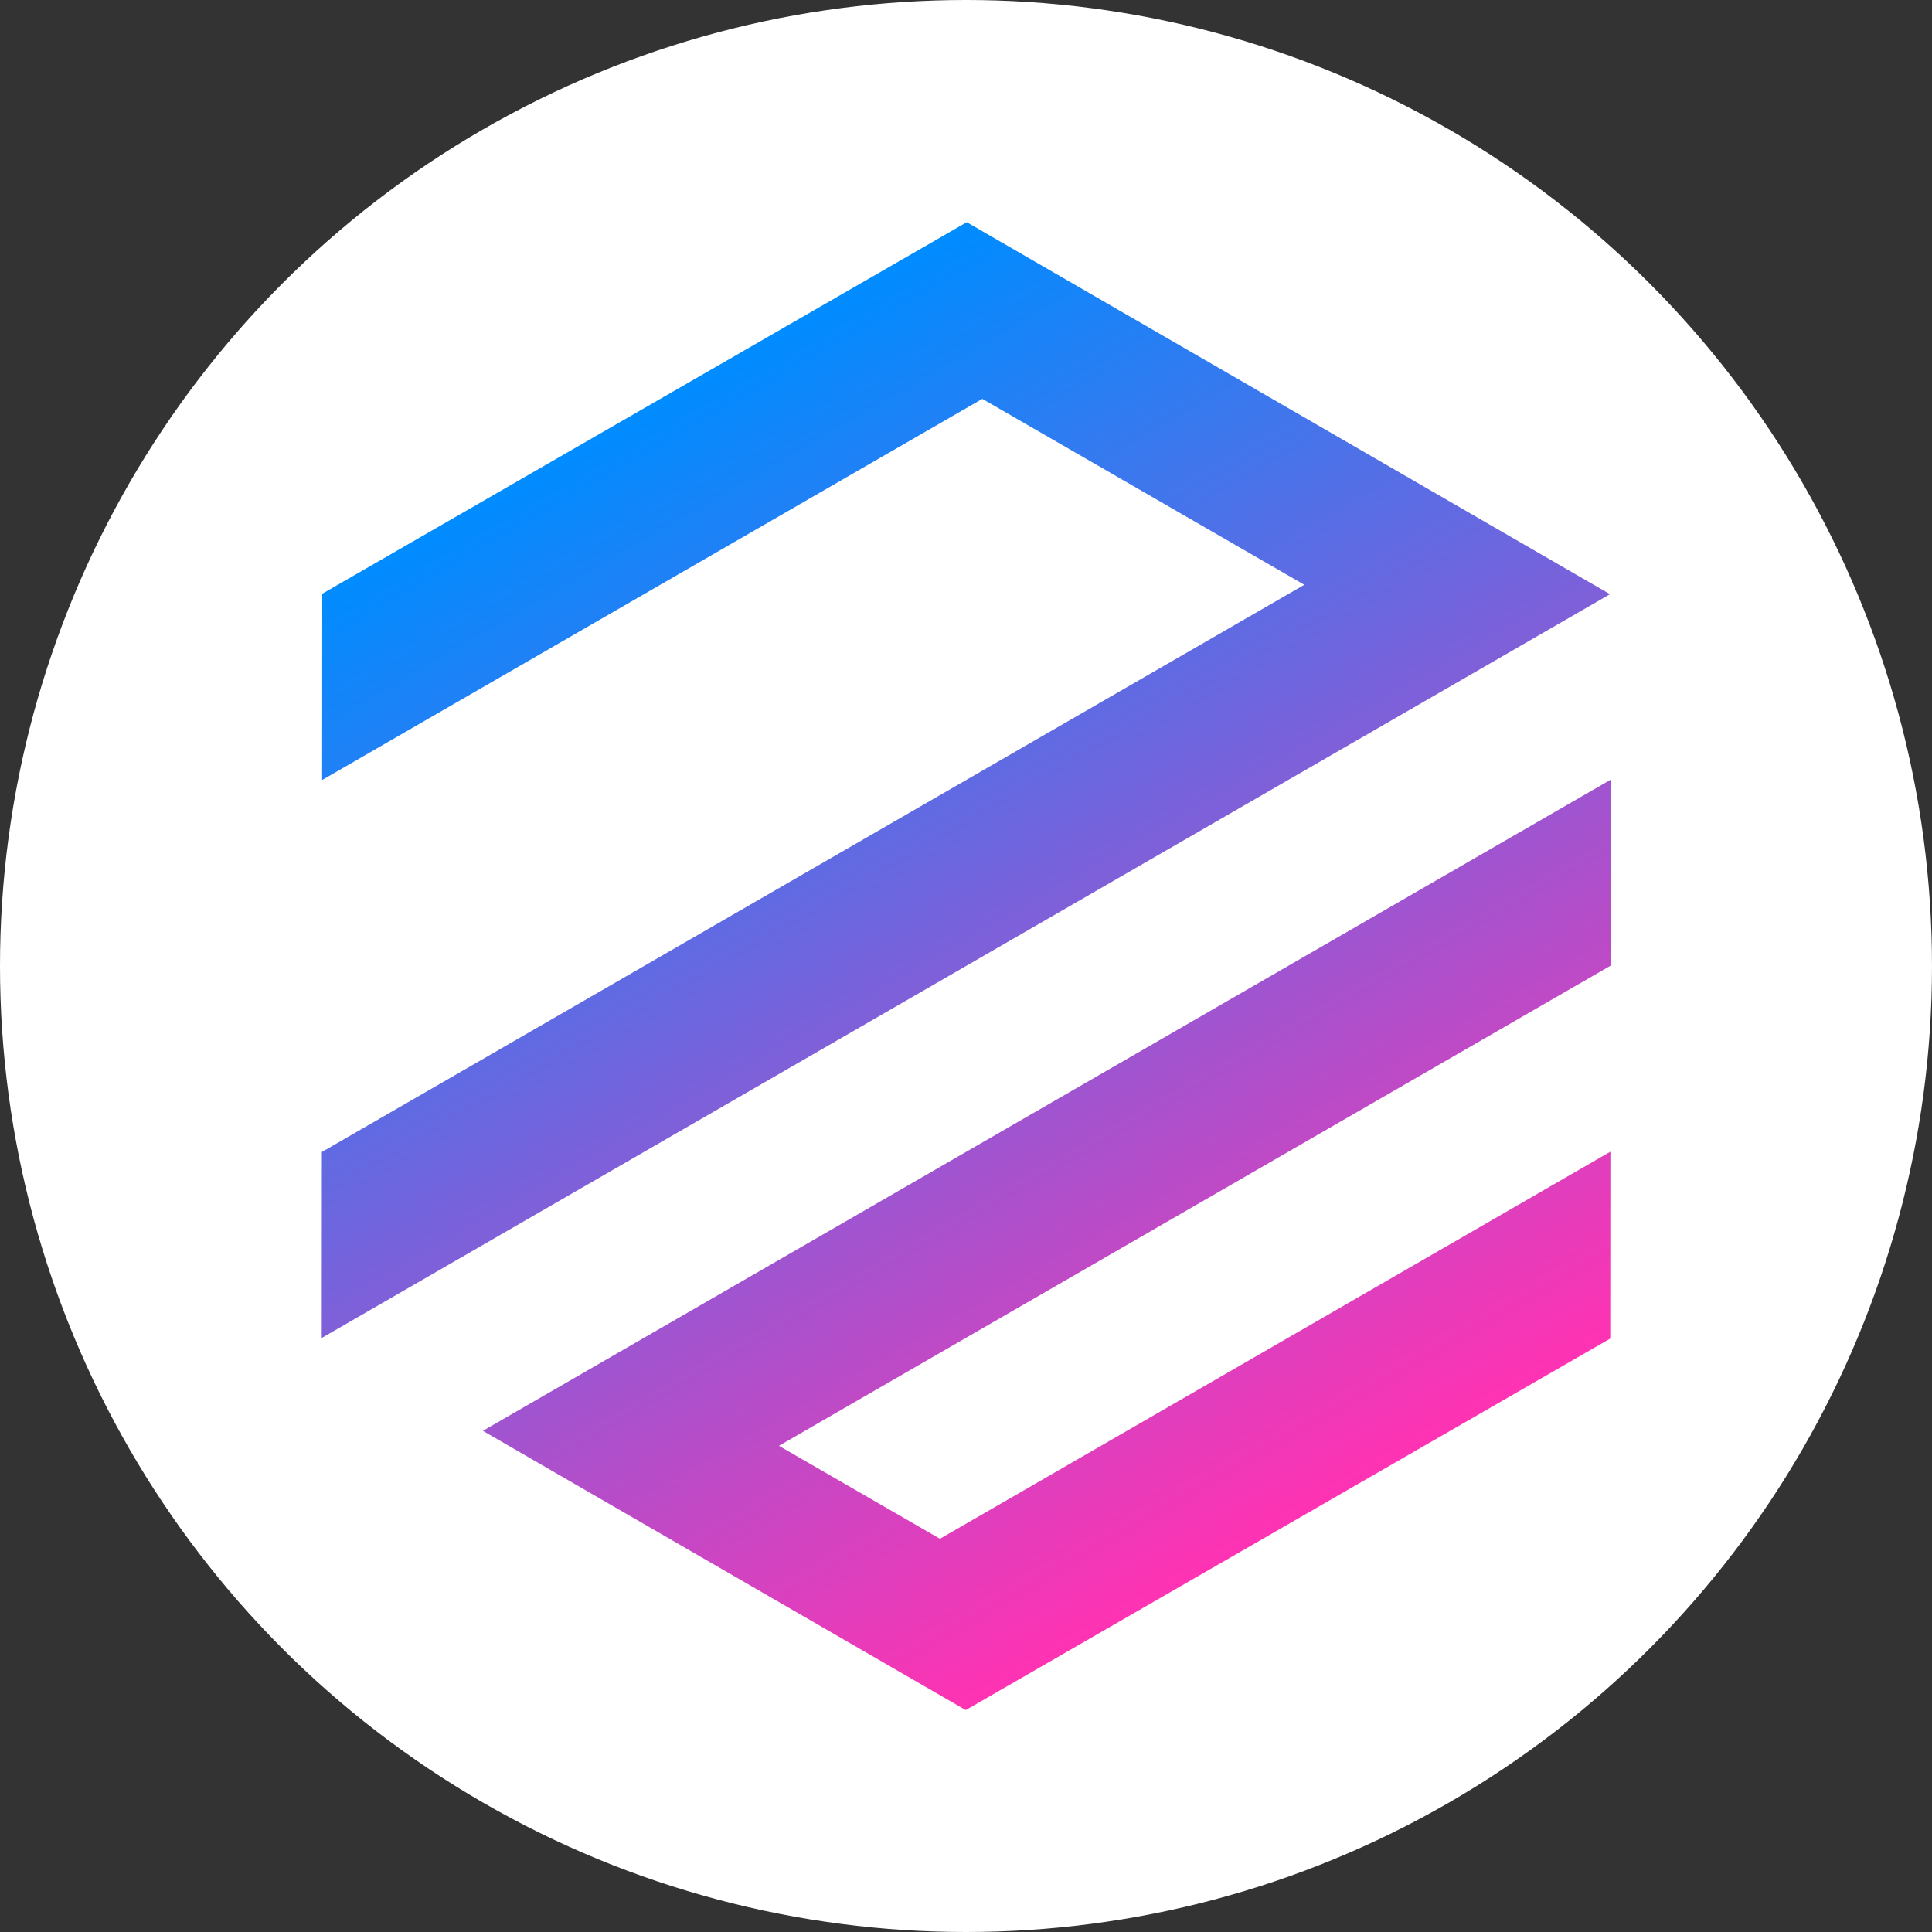
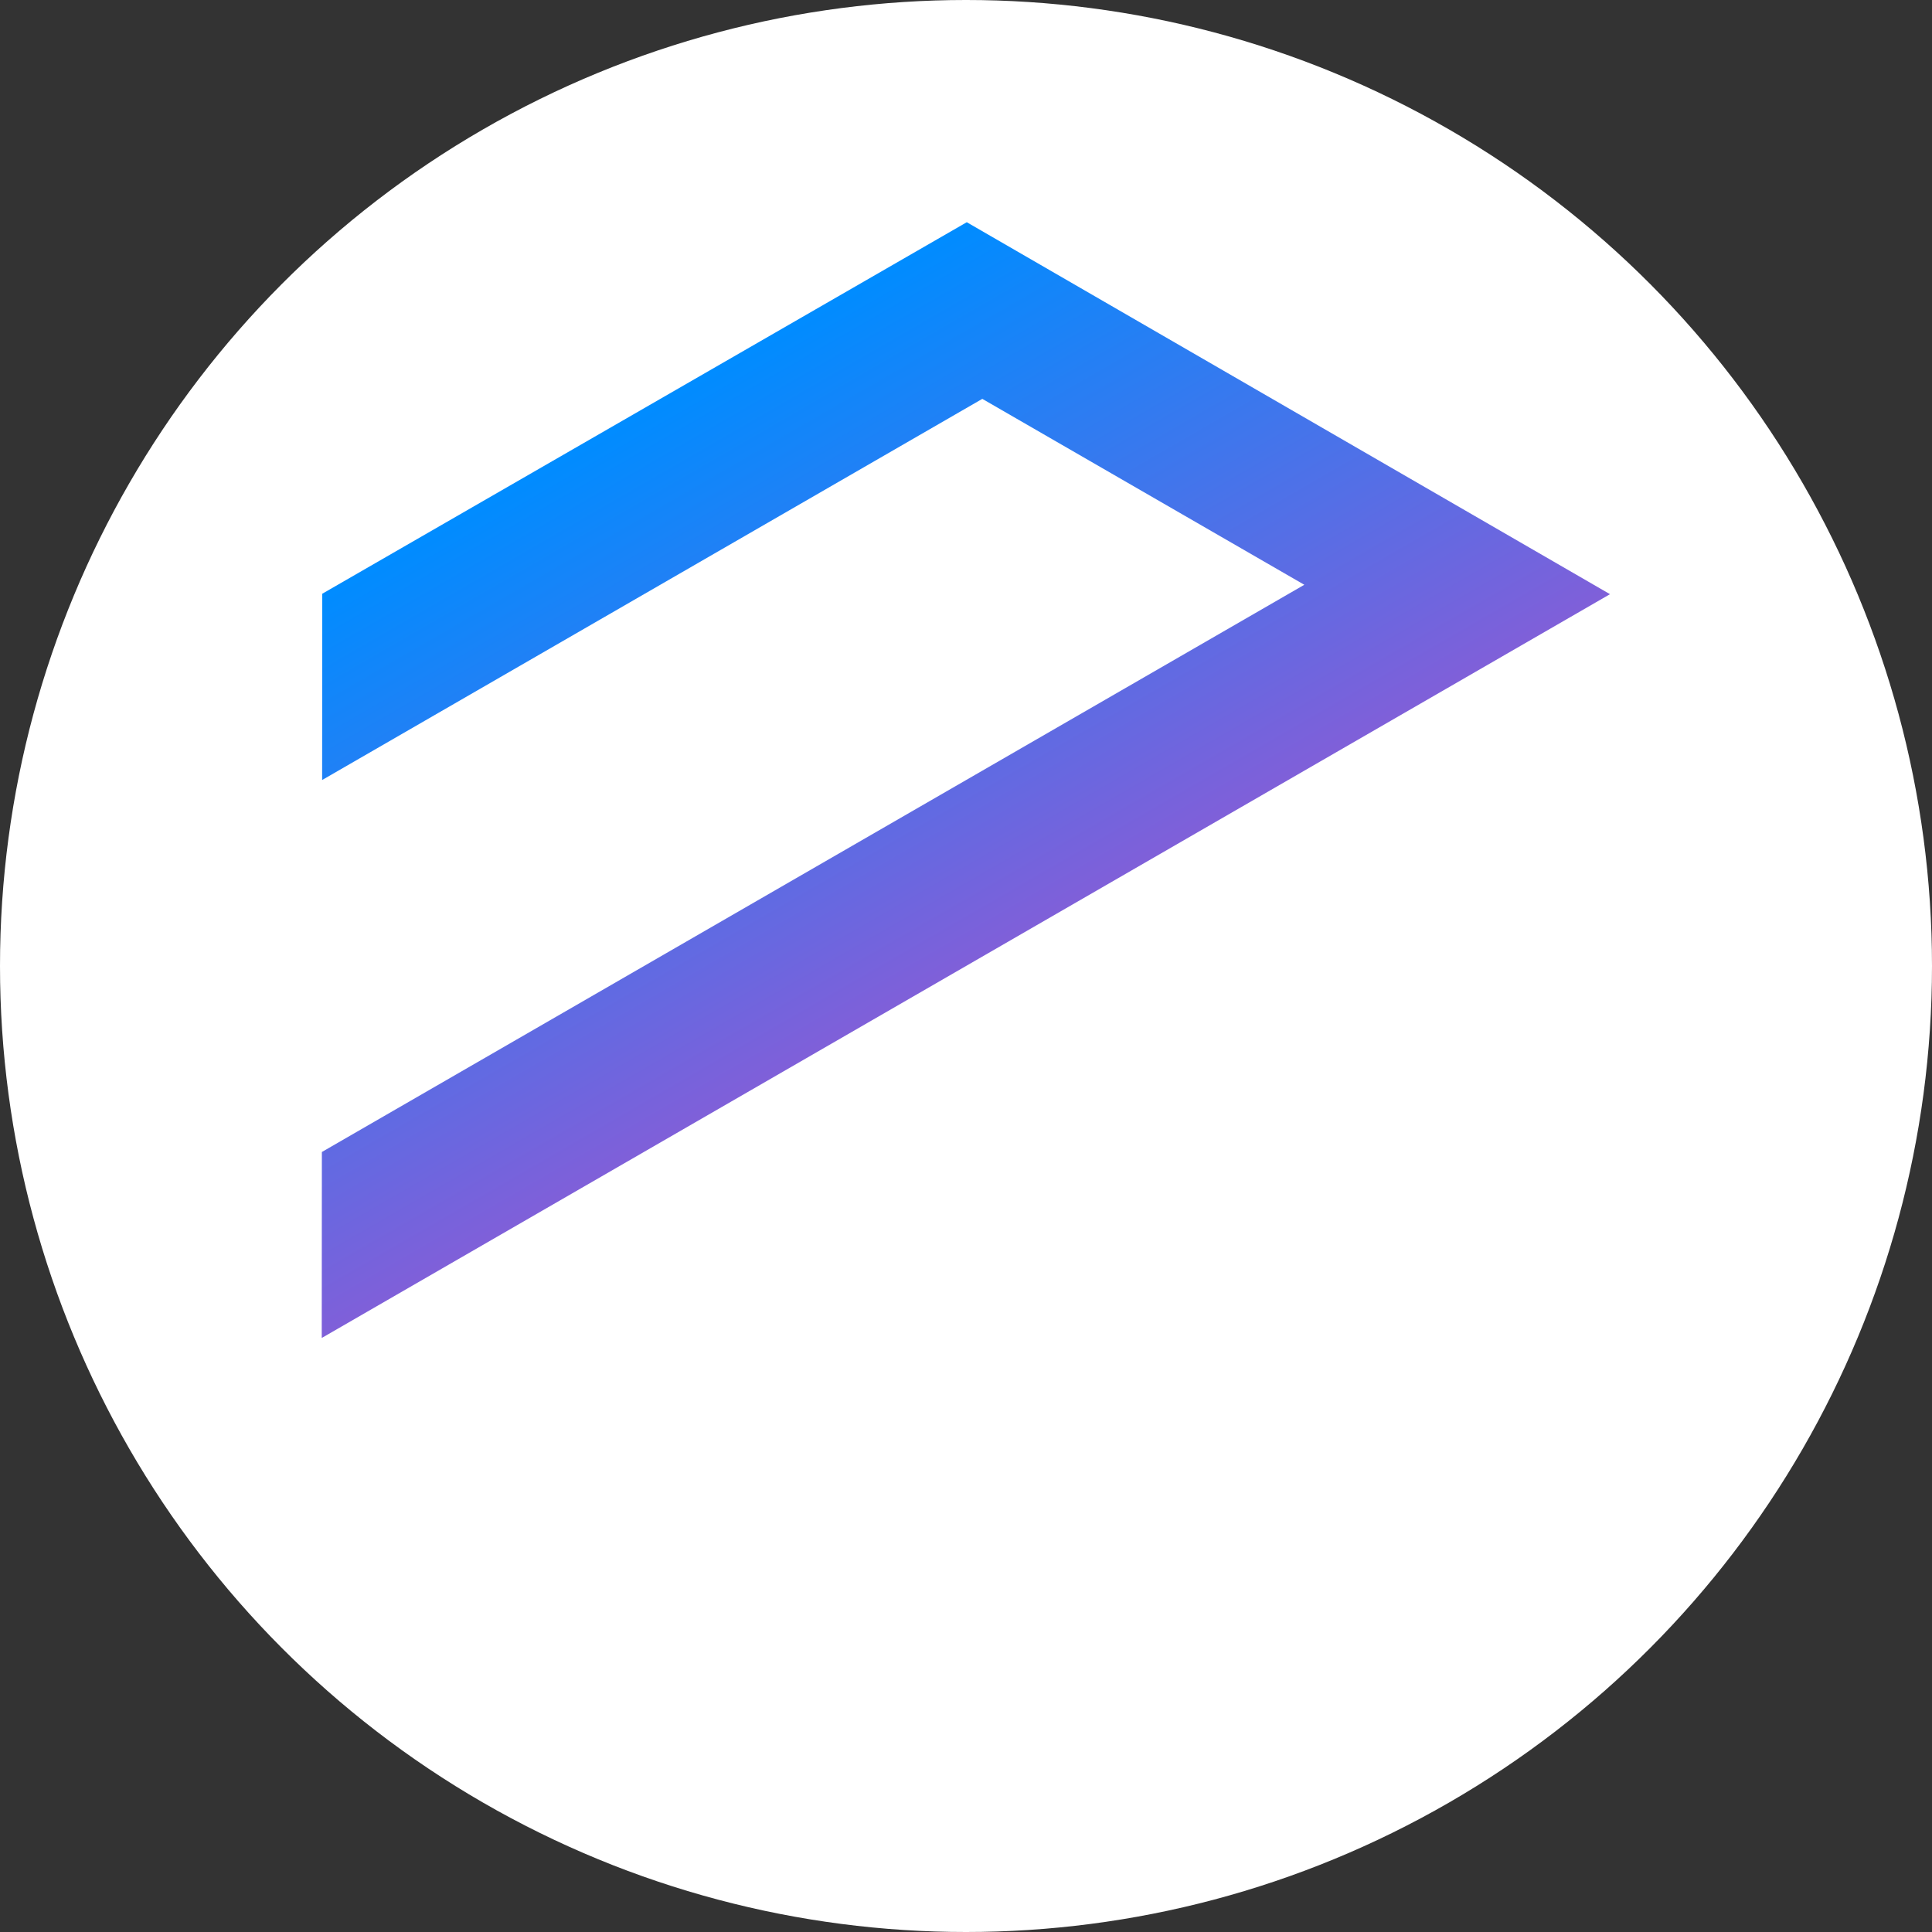
<svg xmlns="http://www.w3.org/2000/svg" xmlns:ns1="http://www.inkscape.org/namespaces/inkscape" xmlns:ns2="http://sodipodi.sourceforge.net/DTD/sodipodi-0.dtd" xmlns:xlink="http://www.w3.org/1999/xlink" width="1200" height="1200" viewBox="0 0 317.5 317.5" version="1.1" id="svg1" ns1:version="1.4.2 (ebf0e940d0, 2025-05-08)" ns2:docname="parallax_logo_color_bg_light.svg">
  <rect x="0" y="0" width="317.5" height="317.5" fill="#333333" stroke="none" />
  <ns2:namedview id="namedview1" pagecolor="#ffffff" bordercolor="#000000" borderopacity="0.25" ns1:showpageshadow="2" ns1:pageopacity="0.0" ns1:pagecheckerboard="false" ns1:deskcolor="#d1d1d1" ns1:document-units="px" showguides="false" showgrid="true" ns1:zoom="0.64" ns1:cx="671.875" ns1:cy="826.5625" ns1:window-width="2560" ns1:window-height="1405" ns1:window-x="0" ns1:window-y="0" ns1:window-maximized="1" ns1:current-layer="layer1">
    <ns1:page x="0" y="0" width="317.5" height="317.5" id="page1" margin="0" bleed="0" />
    <ns1:grid id="grid4" units="px" originx="0" originy="0" spacingx="2.646" spacingy="2.646" empcolor="#0099e5" empopacity="0.302" color="#0099e5" opacity="0.149" empspacing="5" enabled="true" visible="true" snapvisiblegridlinesonly="true" dotted="false" />
  </ns2:namedview>
  <defs id="defs1">
    <linearGradient id="linearGradient7" ns1:collect="always">
      <stop style="stop-color:#008cff;stop-opacity:1;" offset="0" id="stop7" />
      <stop style="stop-color:#ff33b3;stop-opacity:1;" offset="1" id="stop8" />
    </linearGradient>
    <linearGradient ns1:collect="always" xlink:href="#linearGradient7" id="linearGradient8" x1="224.358" y1="73.057" x2="330.266" y2="256.495" gradientUnits="userSpaceOnUse" gradientTransform="translate(26.481,26.459)" />
  </defs>
  <g ns1:label="Layer 1" ns1:groupmode="layer" id="layer1" transform="translate(-145.011,-32.461)">
    <circle style="fill:#ffffff;fill-opacity:1;stroke-width:0.318" id="path8" cx="303.761" cy="191.211" r="158.75" />
-     <path id="path4" style="fill:url(#linearGradient8);stroke-width:0.265" d="m 197.97,130.034 -0.021,30.613 108.492,-62.638 0.007,-0.004 0.007,0.012 52.903,30.544 -26.452,15.272 -26.464,15.28 1.8e-4,-7e-4 -108.536,62.663 -0.021,30.514 0.043,0.025 L 409.594,130.108 303.889,68.98 Z m 26.395,137.568 79.353,45.889 105.919,-61.054 0.021,-30.711 -110.183,63.614 -0.003,-0.005 -26.452,-15.272 26.458,-15.276 110.2,-63.624 0.021,-30.564 z" />
-     <path id="path6" style="display:none;stroke-width:0.265" d="M 338.283,257.484 216.028,257.399 154.974,151.48 216.175,45.647 338.43,45.732 399.484,151.651 Z" />
+     <path id="path4" style="fill:url(#linearGradient8);stroke-width:0.265" d="m 197.97,130.034 -0.021,30.613 108.492,-62.638 0.007,-0.004 0.007,0.012 52.903,30.544 -26.452,15.272 -26.464,15.28 1.8e-4,-7e-4 -108.536,62.663 -0.021,30.514 0.043,0.025 L 409.594,130.108 303.889,68.98 Z z" />
  </g>
</svg>